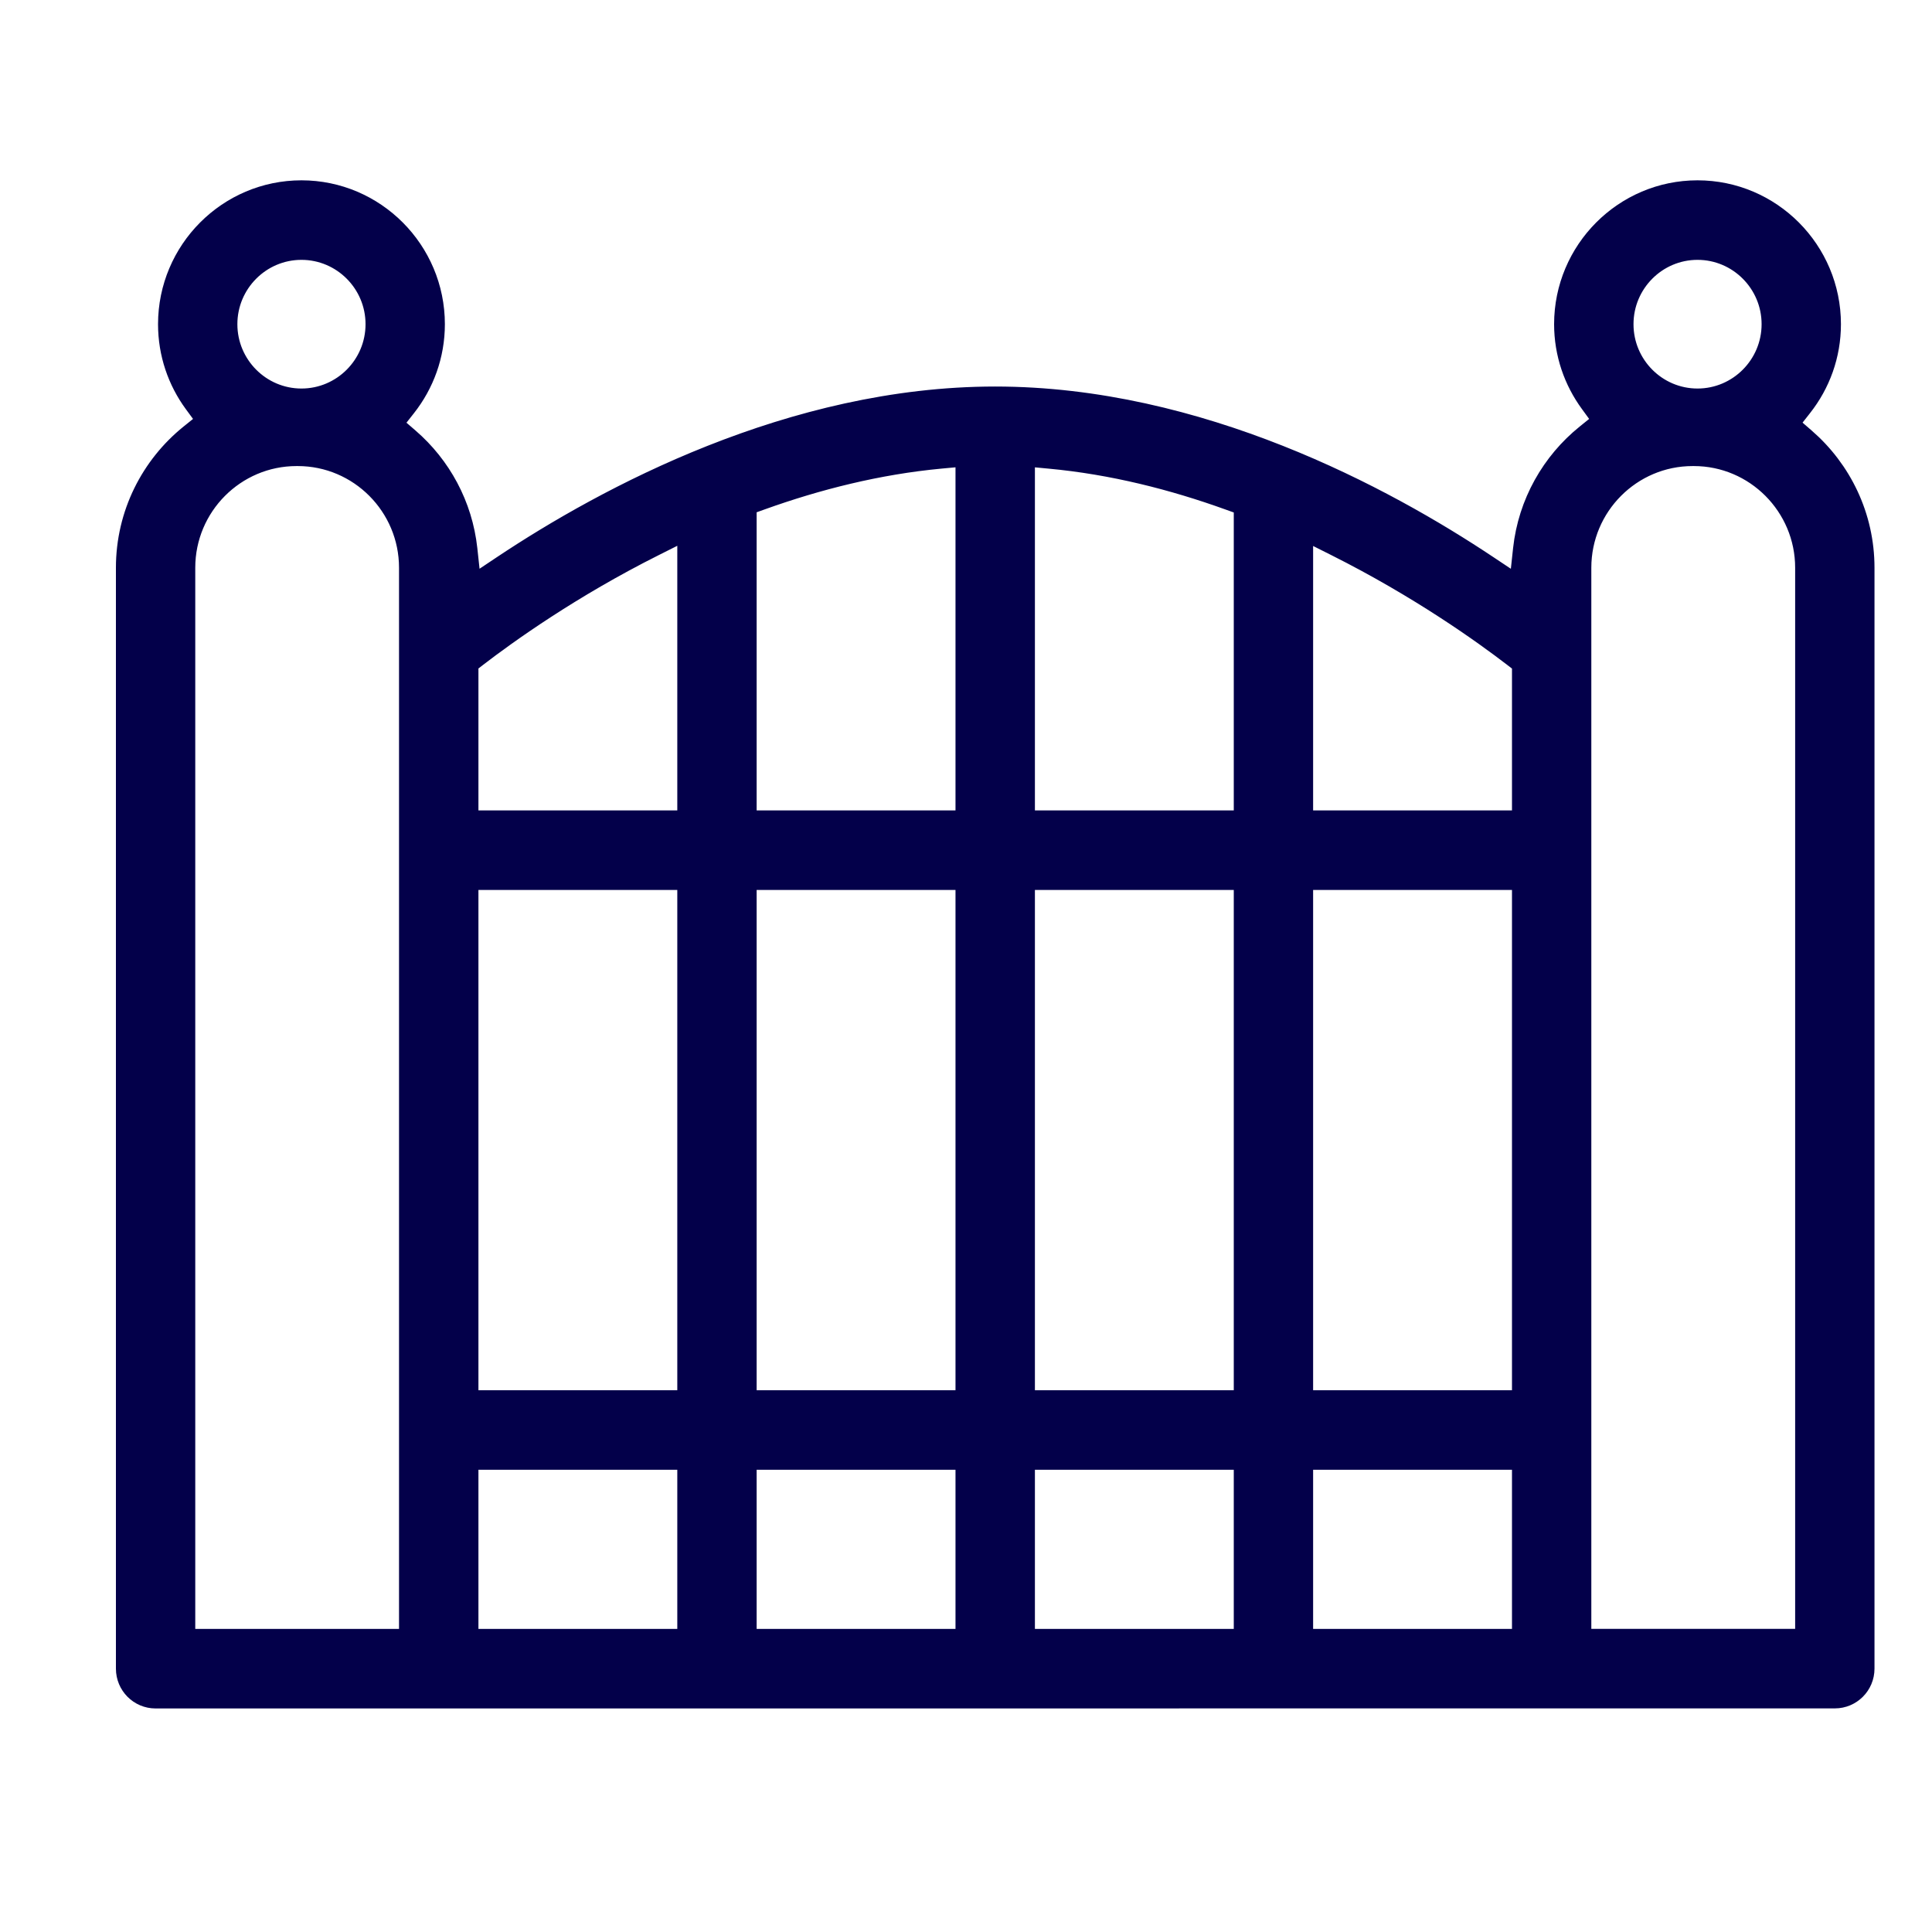
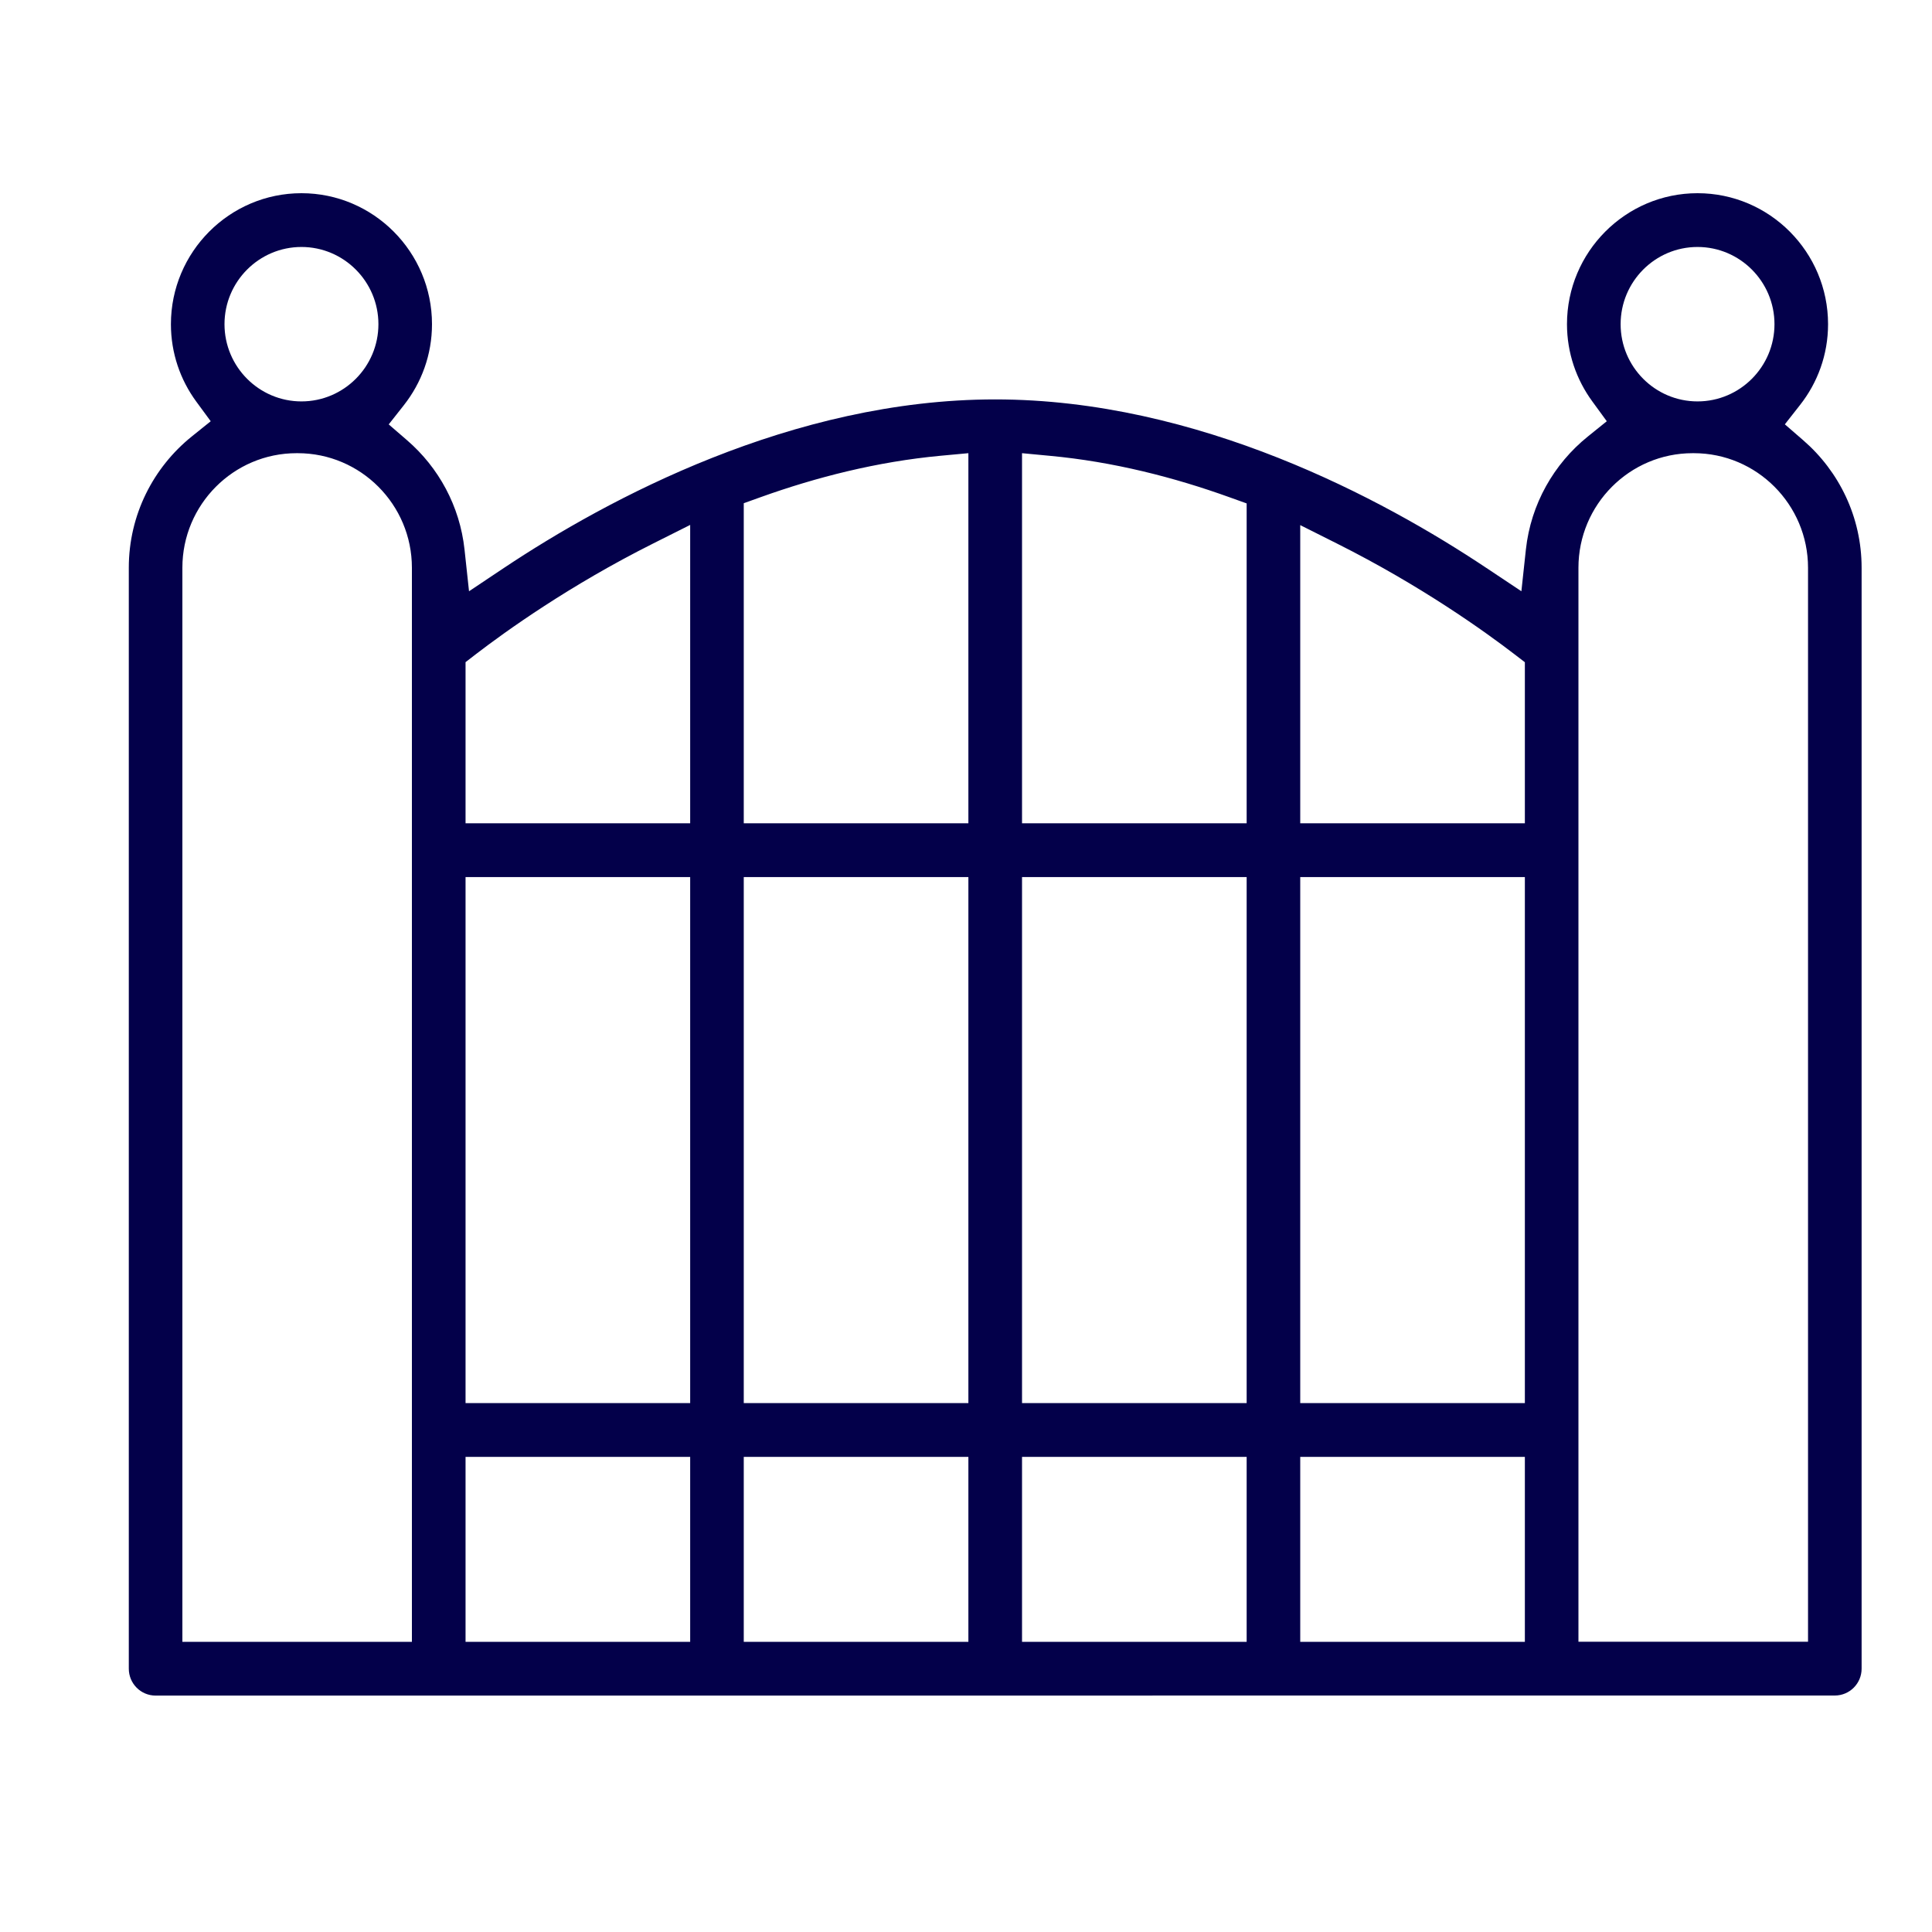
<svg xmlns="http://www.w3.org/2000/svg" width="30" height="30" viewBox="0 0 30 30" fill="none">
  <mask id="path-1-outside-1_157_505" maskUnits="userSpaceOnUse" x="1" y="2" width="29" height="25" fill="black">
-     <rect fill="white" x="1" y="2" width="29" height="25" />
-     <path fill-rule="evenodd" clip-rule="evenodd" d="M27.949 6.291L27.715 6.589L28.001 6.837C28.556 7.318 28.907 8.027 28.907 8.816V25.911C28.907 26.141 28.721 26.328 28.491 26.328L2.416 26.329C2.186 26.329 2 26.142 2 25.911V8.816C2 7.994 2.381 7.259 2.976 6.779L3.272 6.541L3.047 6.235C2.8 5.898 2.654 5.483 2.654 5.034C2.654 3.913 3.564 3 4.681 3C5.798 3 6.708 3.913 6.708 5.034C6.708 5.508 6.545 5.944 6.271 6.292L6.036 6.59L6.323 6.838C6.811 7.26 7.14 7.858 7.213 8.532L7.283 9.181L7.825 8.819C9.432 7.748 12.303 6.202 15.453 6.202C18.605 6.202 21.476 7.748 23.082 8.82L23.624 9.181L23.694 8.532C23.771 7.826 24.129 7.203 24.655 6.779L24.95 6.541L24.726 6.234C24.479 5.897 24.332 5.482 24.332 5.034C24.332 3.913 25.242 3 26.359 3C27.477 3 28.386 3.913 28.386 5.034C28.386 5.508 28.223 5.944 27.949 6.291ZM10.717 13.619H7.229V21.787H10.717V13.619ZM15.037 13.619H11.549V21.787H15.037V13.619ZM19.358 13.619H15.87V21.787H19.358V13.619ZM23.678 13.619H20.19V21.787H23.678V13.619ZM20.19 12.784H23.678V10.283L23.523 10.164C23.056 9.805 22.064 9.094 20.762 8.441L20.19 8.154V12.784ZM15.87 12.784H19.358V7.817L19.096 7.723C18.23 7.411 17.285 7.169 16.302 7.078L15.87 7.037V12.784ZM11.549 12.784H15.037V7.037L14.605 7.077C13.62 7.169 12.676 7.41 11.811 7.72L11.549 7.814V12.784ZM7.229 12.784H10.717V8.151L10.145 8.438C8.842 9.091 7.85 9.804 7.383 10.163L7.229 10.282V12.784ZM10.717 22.622H7.229V25.494H10.717V22.622ZM15.037 22.622H11.549V25.494H15.037V22.622ZM19.358 22.622H15.87V25.494H19.358V22.622ZM23.678 22.622H20.19V25.494H23.678V22.622ZM2.832 25.494H6.396V8.816C6.396 7.835 5.601 7.037 4.623 7.037H4.605C3.627 7.037 2.832 7.835 2.832 8.816V25.494ZM24.51 25.493H28.075V8.816C28.075 7.835 27.279 7.037 26.302 7.037H26.283C25.305 7.037 24.51 7.835 24.51 8.816V25.493ZM27.554 5.034C27.554 4.373 27.018 3.835 26.359 3.835C25.7 3.835 25.165 4.373 25.165 5.034C25.165 5.695 25.7 6.233 26.359 6.233C27.018 6.233 27.554 5.695 27.554 5.034ZM5.876 5.034C5.876 4.373 5.34 3.835 4.681 3.835C4.022 3.835 3.486 4.373 3.486 5.034C3.486 5.695 4.022 6.233 4.681 6.233C5.34 6.233 5.876 5.695 5.876 5.034Z" />
-   </mask>
+     </mask>
  <path fill-rule="evenodd" clip-rule="evenodd" d="M27.949 6.291L27.715 6.589L28.001 6.837C28.556 7.318 28.907 8.027 28.907 8.816V25.911C28.907 26.141 28.721 26.328 28.491 26.328L2.416 26.329C2.186 26.329 2 26.142 2 25.911V8.816C2 7.994 2.381 7.259 2.976 6.779L3.272 6.541L3.047 6.235C2.8 5.898 2.654 5.483 2.654 5.034C2.654 3.913 3.564 3 4.681 3C5.798 3 6.708 3.913 6.708 5.034C6.708 5.508 6.545 5.944 6.271 6.292L6.036 6.59L6.323 6.838C6.811 7.26 7.14 7.858 7.213 8.532L7.283 9.181L7.825 8.819C9.432 7.748 12.303 6.202 15.453 6.202C18.605 6.202 21.476 7.748 23.082 8.82L23.624 9.181L23.694 8.532C23.771 7.826 24.129 7.203 24.655 6.779L24.95 6.541L24.726 6.234C24.479 5.897 24.332 5.482 24.332 5.034C24.332 3.913 25.242 3 26.359 3C27.477 3 28.386 3.913 28.386 5.034C28.386 5.508 28.223 5.944 27.949 6.291ZM10.717 13.619H7.229V21.787H10.717V13.619ZM15.037 13.619H11.549V21.787H15.037V13.619ZM19.358 13.619H15.87V21.787H19.358V13.619ZM23.678 13.619H20.19V21.787H23.678V13.619ZM20.19 12.784H23.678V10.283L23.523 10.164C23.056 9.805 22.064 9.094 20.762 8.441L20.19 8.154V12.784ZM15.87 12.784H19.358V7.817L19.096 7.723C18.23 7.411 17.285 7.169 16.302 7.078L15.87 7.037V12.784ZM11.549 12.784H15.037V7.037L14.605 7.077C13.62 7.169 12.676 7.41 11.811 7.72L11.549 7.814V12.784ZM7.229 12.784H10.717V8.151L10.145 8.438C8.842 9.091 7.85 9.804 7.383 10.163L7.229 10.282V12.784ZM10.717 22.622H7.229V25.494H10.717V22.622ZM15.037 22.622H11.549V25.494H15.037V22.622ZM19.358 22.622H15.87V25.494H19.358V22.622ZM23.678 22.622H20.19V25.494H23.678V22.622ZM2.832 25.494H6.396V8.816C6.396 7.835 5.601 7.037 4.623 7.037H4.605C3.627 7.037 2.832 7.835 2.832 8.816V25.494ZM24.51 25.493H28.075V8.816C28.075 7.835 27.279 7.037 26.302 7.037H26.283C25.305 7.037 24.51 7.835 24.51 8.816V25.493ZM27.554 5.034C27.554 4.373 27.018 3.835 26.359 3.835C25.7 3.835 25.165 4.373 25.165 5.034C25.165 5.695 25.7 6.233 26.359 6.233C27.018 6.233 27.554 5.695 27.554 5.034ZM5.876 5.034C5.876 4.373 5.34 3.835 4.681 3.835C4.022 3.835 3.486 4.373 3.486 5.034C3.486 5.695 4.022 6.233 4.681 6.233C5.34 6.233 5.876 5.695 5.876 5.034Z" fill="#03004A" />
  <path fill-rule="evenodd" clip-rule="evenodd" d="M27.949 6.291L27.715 6.589L28.001 6.837C28.556 7.318 28.907 8.027 28.907 8.816V25.911C28.907 26.141 28.721 26.328 28.491 26.328L2.416 26.329C2.186 26.329 2 26.142 2 25.911V8.816C2 7.994 2.381 7.259 2.976 6.779L3.272 6.541L3.047 6.235C2.8 5.898 2.654 5.483 2.654 5.034C2.654 3.913 3.564 3 4.681 3C5.798 3 6.708 3.913 6.708 5.034C6.708 5.508 6.545 5.944 6.271 6.292L6.036 6.59L6.323 6.838C6.811 7.26 7.14 7.858 7.213 8.532L7.283 9.181L7.825 8.819C9.432 7.748 12.303 6.202 15.453 6.202C18.605 6.202 21.476 7.748 23.082 8.82L23.624 9.181L23.694 8.532C23.771 7.826 24.129 7.203 24.655 6.779L24.95 6.541L24.726 6.234C24.479 5.897 24.332 5.482 24.332 5.034C24.332 3.913 25.242 3 26.359 3C27.477 3 28.386 3.913 28.386 5.034C28.386 5.508 28.223 5.944 27.949 6.291ZM10.717 13.619H7.229V21.787H10.717V13.619ZM15.037 13.619H11.549V21.787H15.037V13.619ZM19.358 13.619H15.87V21.787H19.358V13.619ZM23.678 13.619H20.19V21.787H23.678V13.619ZM20.19 12.784H23.678V10.283L23.523 10.164C23.056 9.805 22.064 9.094 20.762 8.441L20.19 8.154V12.784ZM15.87 12.784H19.358V7.817L19.096 7.723C18.23 7.411 17.285 7.169 16.302 7.078L15.87 7.037V12.784ZM11.549 12.784H15.037V7.037L14.605 7.077C13.62 7.169 12.676 7.41 11.811 7.72L11.549 7.814V12.784ZM7.229 12.784H10.717V8.151L10.145 8.438C8.842 9.091 7.85 9.804 7.383 10.163L7.229 10.282V12.784ZM10.717 22.622H7.229V25.494H10.717V22.622ZM15.037 22.622H11.549V25.494H15.037V22.622ZM19.358 22.622H15.87V25.494H19.358V22.622ZM23.678 22.622H20.19V25.494H23.678V22.622ZM2.832 25.494H6.396V8.816C6.396 7.835 5.601 7.037 4.623 7.037H4.605C3.627 7.037 2.832 7.835 2.832 8.816V25.494ZM24.51 25.493H28.075V8.816C28.075 7.835 27.279 7.037 26.302 7.037H26.283C25.305 7.037 24.51 7.835 24.51 8.816V25.493ZM27.554 5.034C27.554 4.373 27.018 3.835 26.359 3.835C25.7 3.835 25.165 4.373 25.165 5.034C25.165 5.695 25.7 6.233 26.359 6.233C27.018 6.233 27.554 5.695 27.554 5.034ZM5.876 5.034C5.876 4.373 5.34 3.835 4.681 3.835C4.022 3.835 3.486 4.373 3.486 5.034C3.486 5.695 4.022 6.233 4.681 6.233C5.34 6.233 5.876 5.695 5.876 5.034Z" stroke="#03004A" stroke-width="0.4" mask="url(#path-1-outside-1_157_505)" />
</svg>